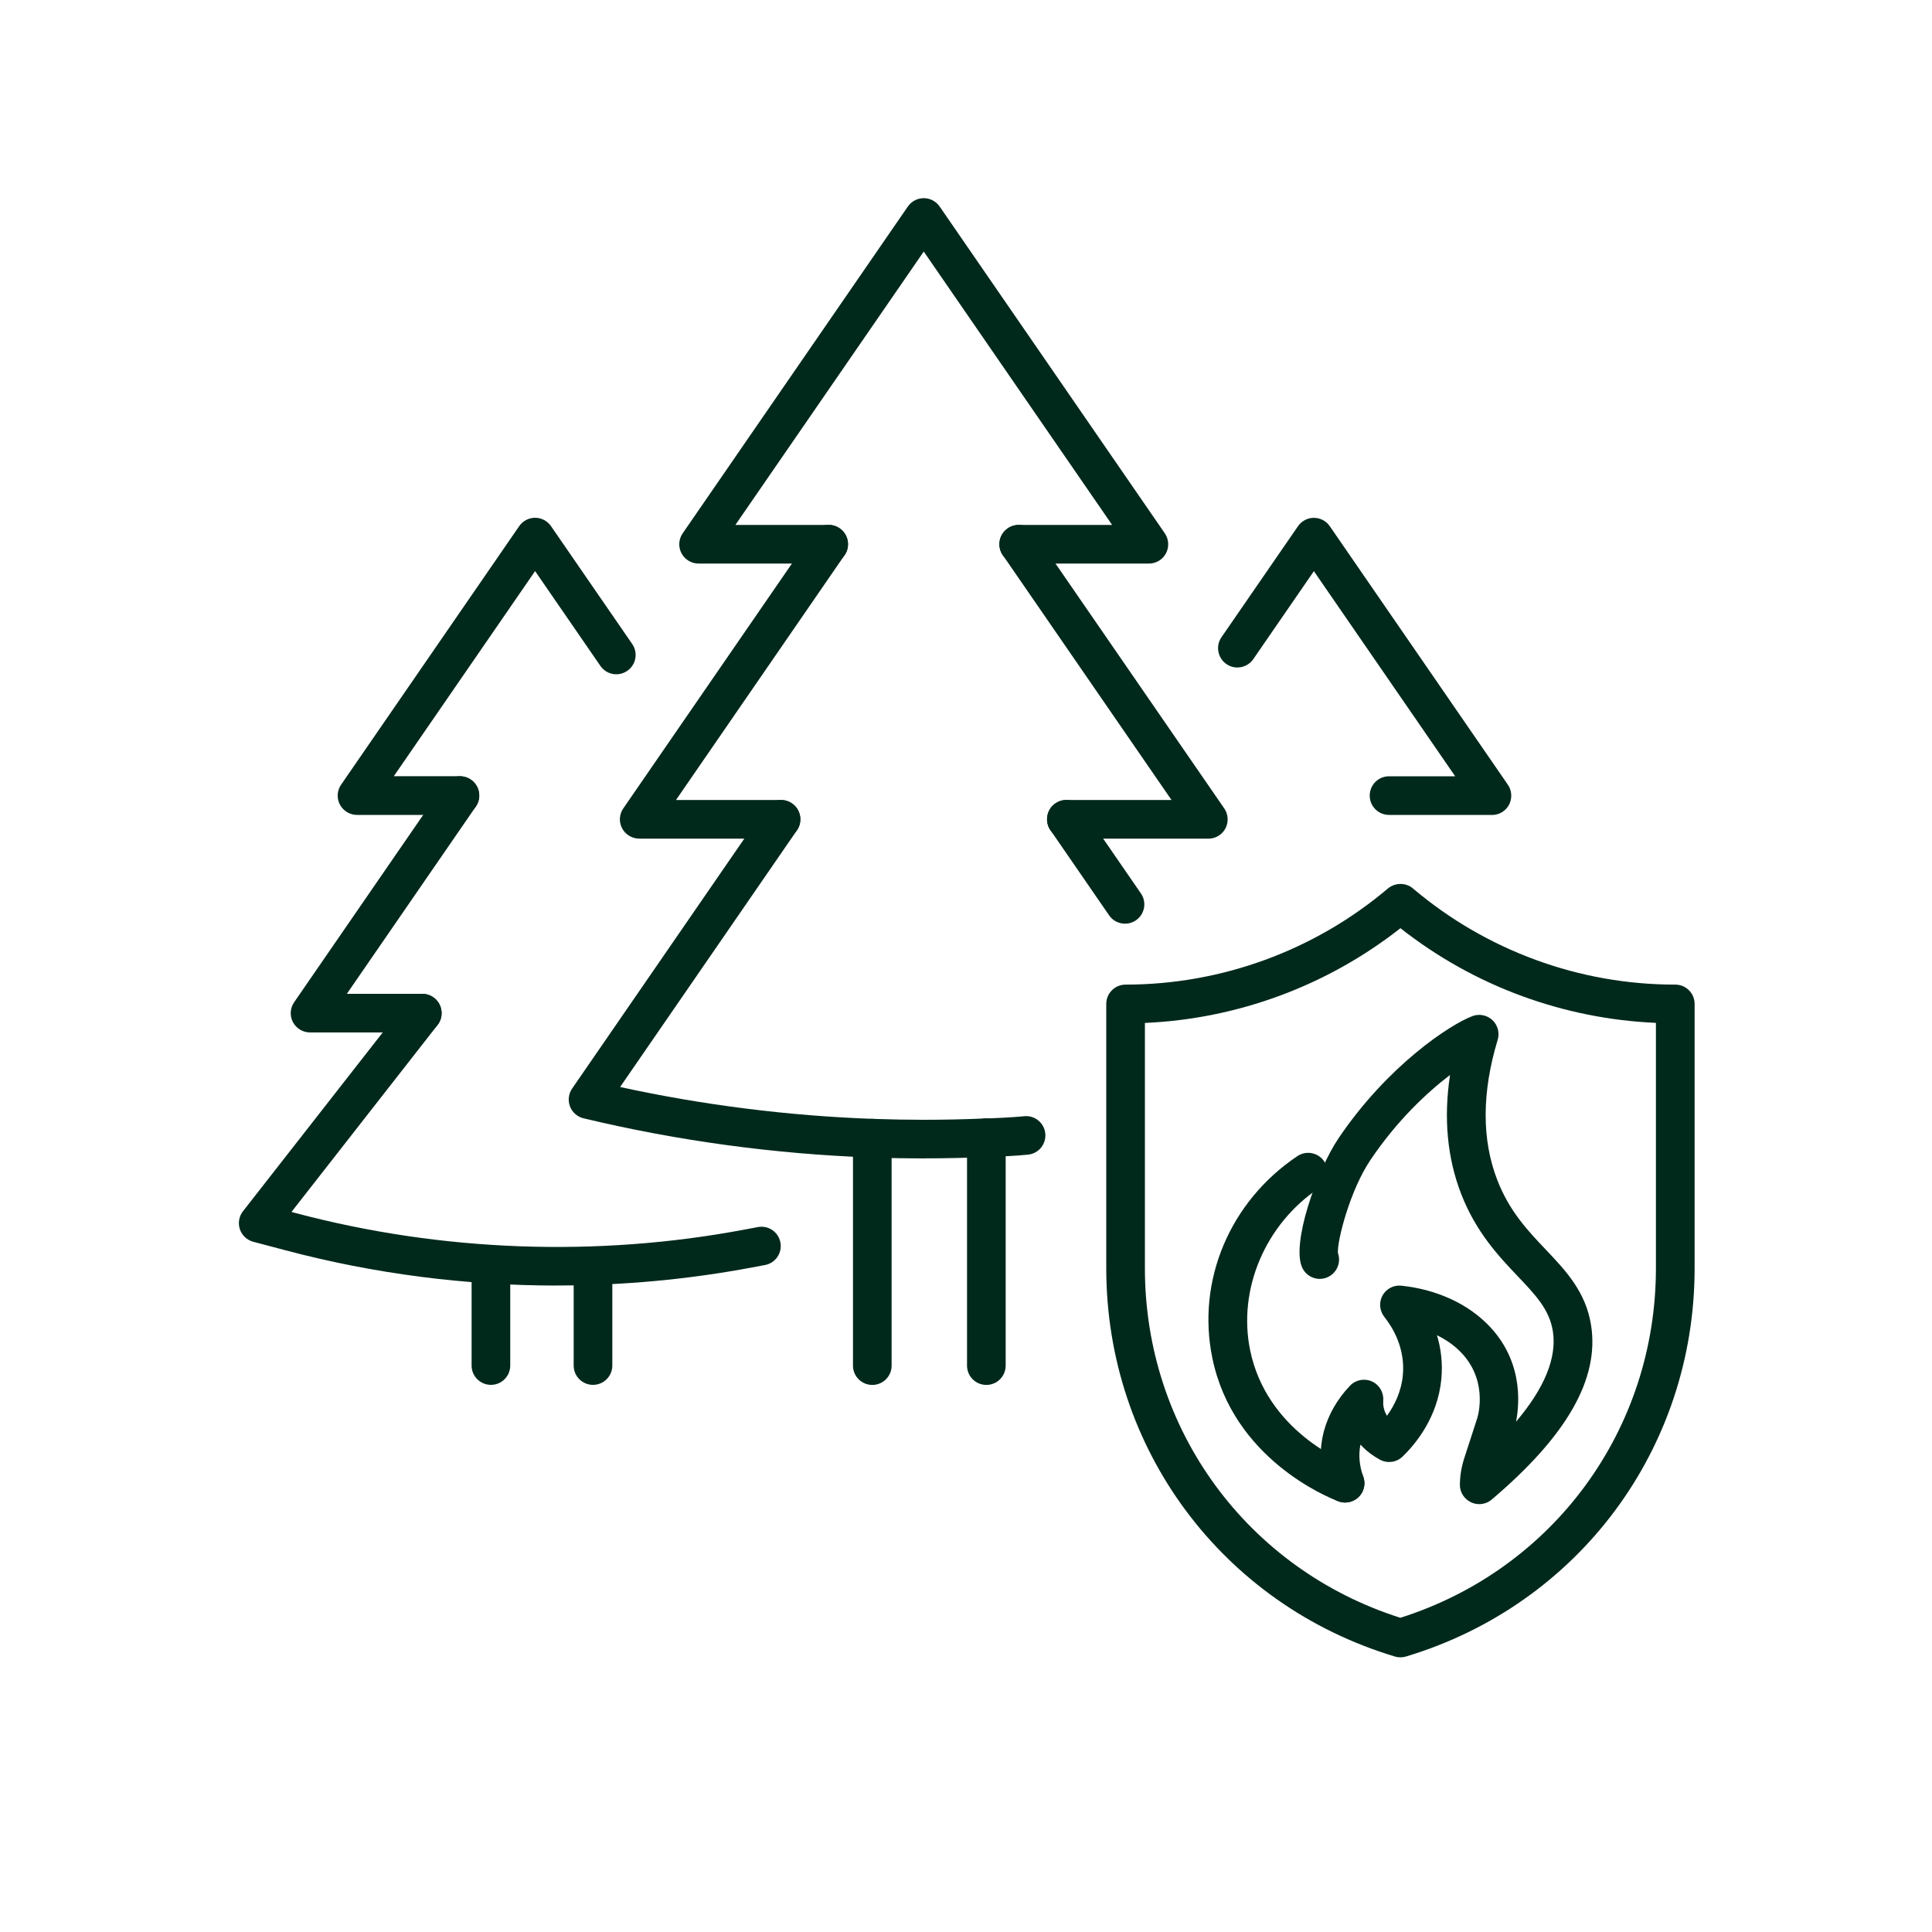
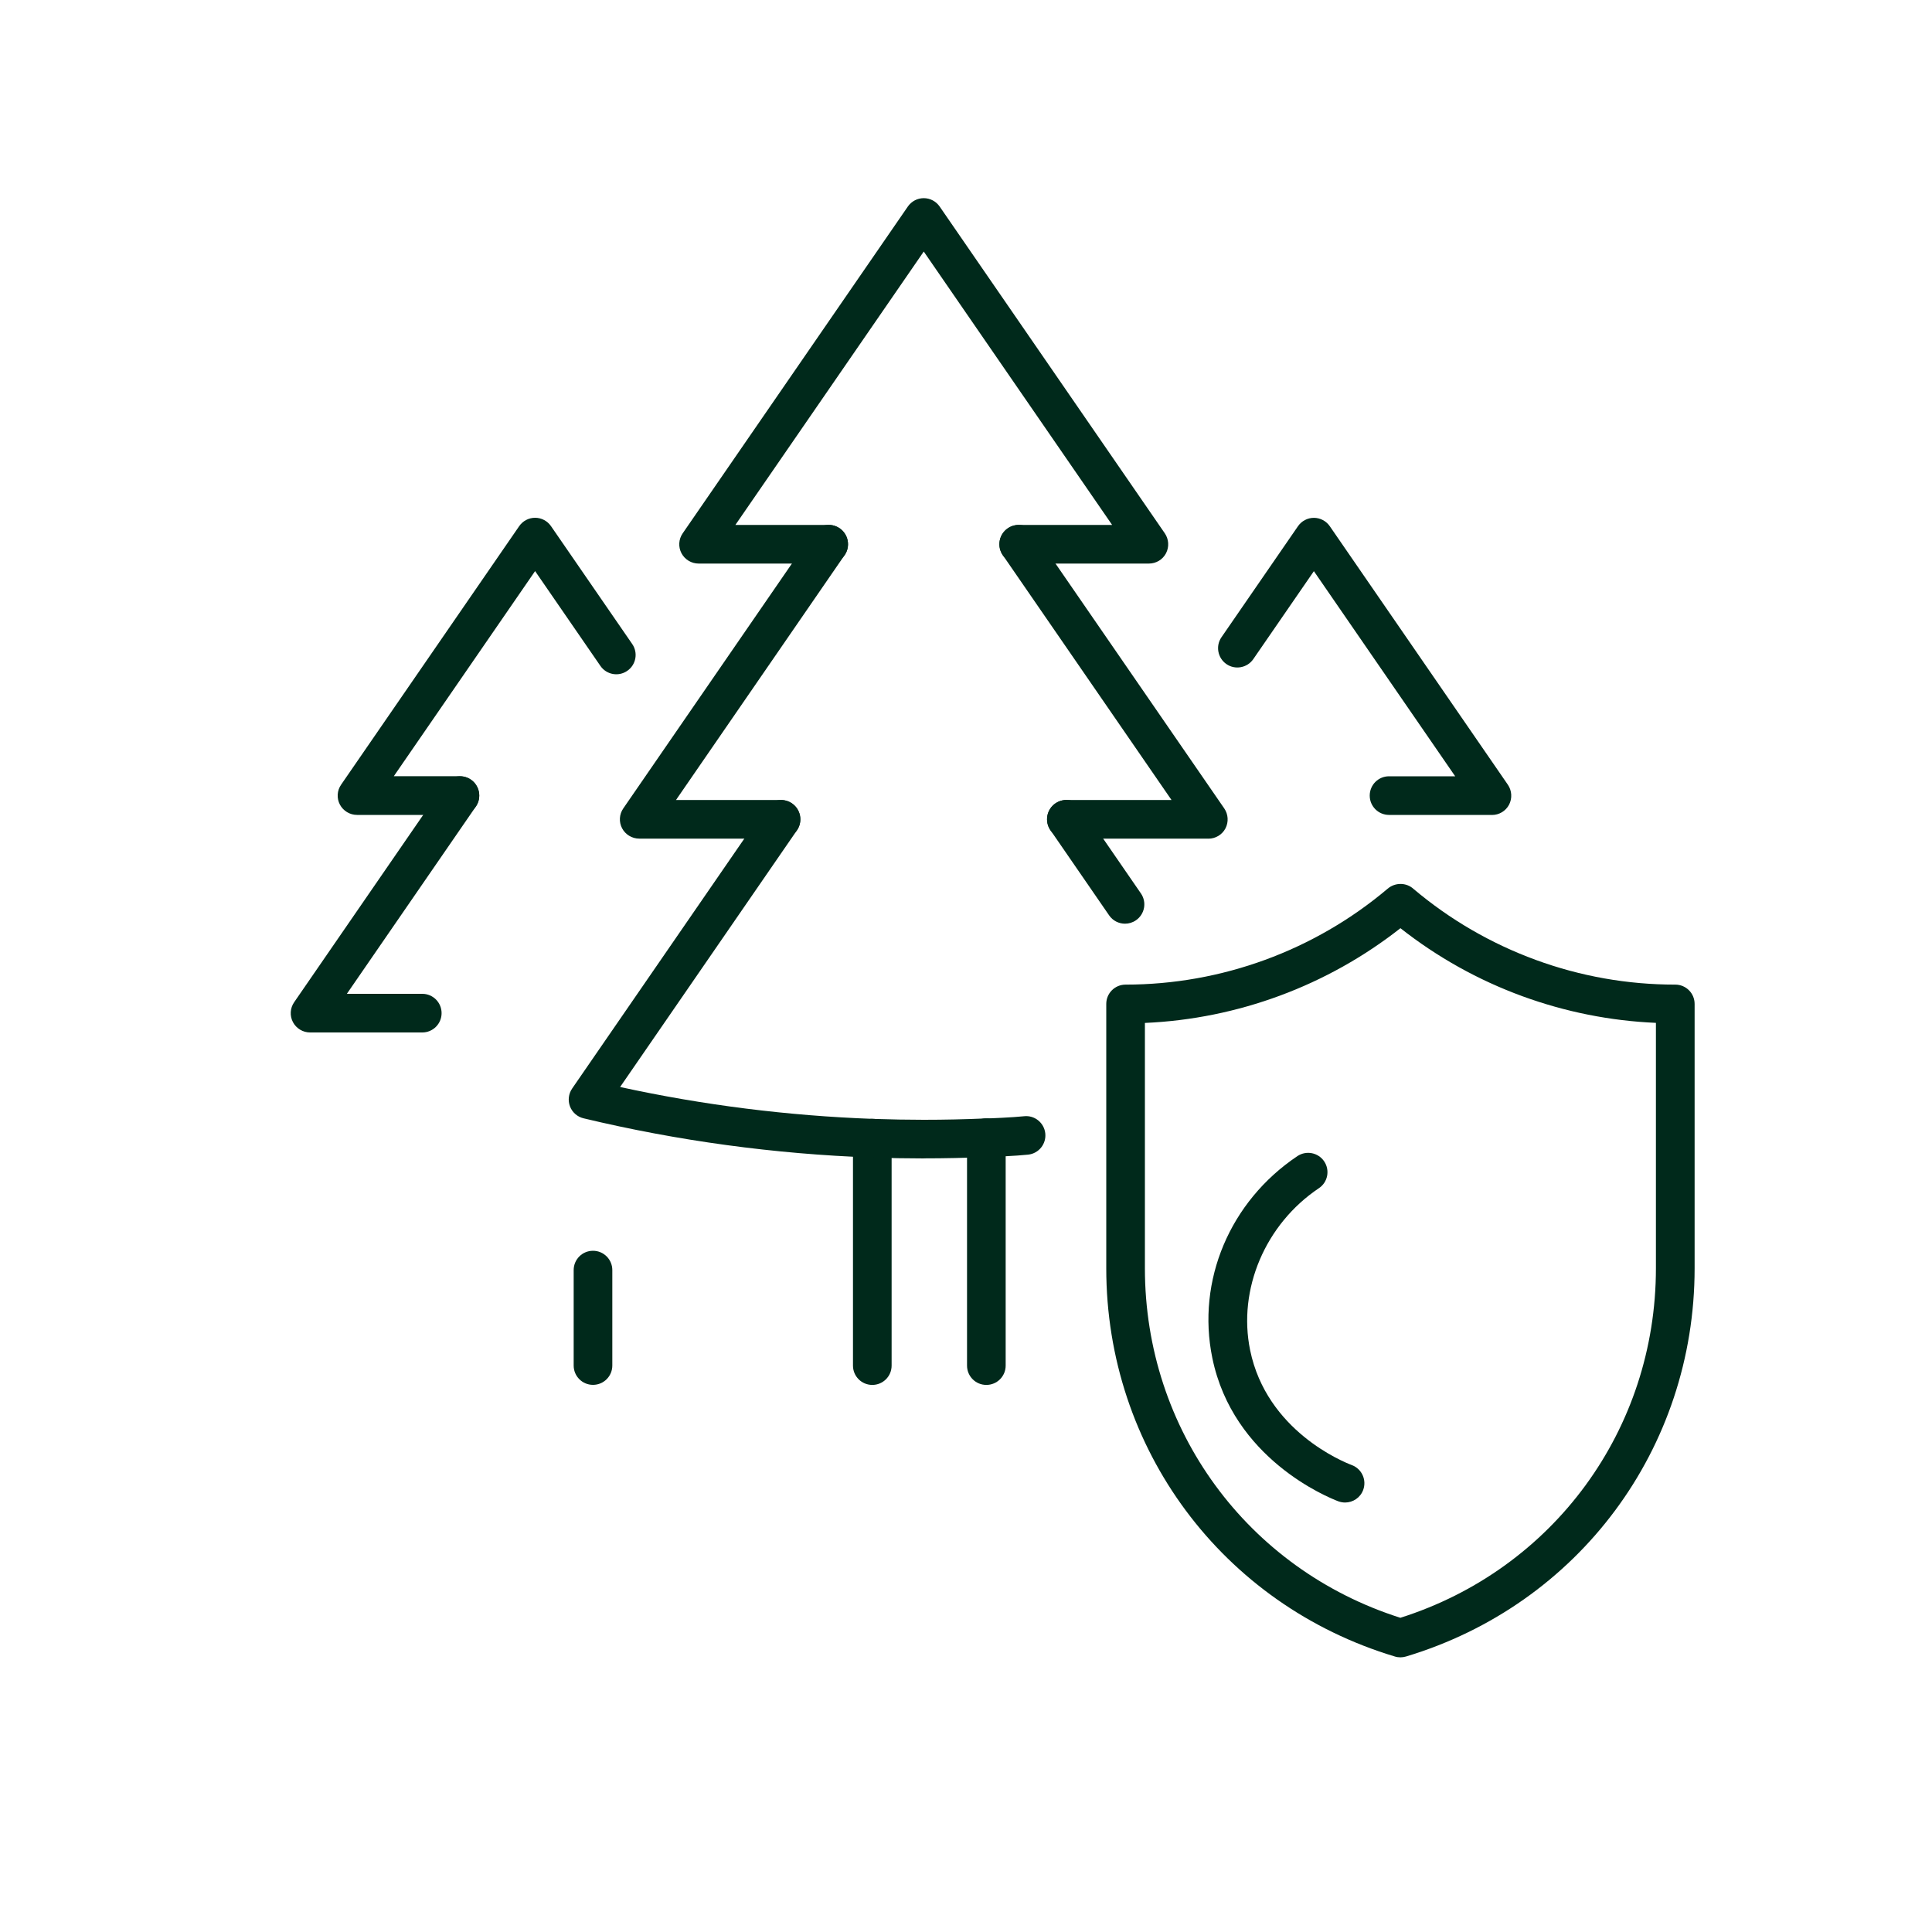
<svg xmlns="http://www.w3.org/2000/svg" id="Layer_1" data-name="Layer 1" viewBox="0 0 300 300">
  <g>
    <path d="M217.45,257.35c-.29,0-.58-.04-.86-.13-26.8-8.05-44.81-32.28-44.81-60.28v-41.05c0-1.66,1.34-3,3-3,14.88,0,29.33-5.29,40.69-14.89,1.15-.99,2.9-1,4.03.04,5.64,4.76,12.02,8.46,18.96,11.01,6.96,2.55,14.25,3.84,21.68,3.84,1.66,0,3,1.34,3,3v41.05c0,28-18.01,52.22-44.81,60.28-.28.08-.57.13-.86.13ZM177.78,158.83v38.11c0,25.03,15.9,46.72,39.67,54.27,23.77-7.54,39.68-29.24,39.68-54.27v-38.11c-7.1-.31-14.06-1.7-20.74-4.14-6.86-2.51-13.21-6.06-18.93-10.56-11.35,8.92-25.26,14.08-39.67,14.71Z" style="fill: #00291b; stroke-width: 0px;" />
    <g>
      <path d="M208.87,233.31c-.35,0-.71-.06-1.06-.19-1.66-.63-16.34-6.59-19.56-22.25-2.47-12.01,2.72-24.32,13.21-31.35,1.38-.92,3.24-.55,4.16.82.92,1.38.56,3.24-.82,4.16-8.33,5.59-12.62,15.7-10.68,25.16,2.57,12.51,14.45,17.34,15.8,17.84,1.55.59,2.33,2.32,1.75,3.87-.45,1.2-1.59,1.94-2.81,1.94Z" style="fill: #00291b; stroke-width: 0px;" />
-       <path d="M229.69,233.56c-.43,0-.87-.09-1.28-.29-1.06-.5-1.74-1.58-1.72-2.75.02-1.38.24-2.74.67-4.06l2.03-6.26c.18-.59,1.76-6.33-3.07-10.73-1-.91-2.09-1.6-3.19-2.14.6,1.98.92,4.27.68,6.82-.57,5.95-4.01,10.09-6.01,12.02-.94.91-2.35,1.11-3.5.5-1.04-.56-1.97-1.24-2.75-2.04-.1-.11-.21-.22-.3-.32-.32,1.61-.18,3.29.44,4.98.56,1.56-.24,3.28-1.8,3.84-1.56.57-3.28-.24-3.84-1.8-1.12-3.08-1.27-6.17-.45-9.18.7-2.54,2.05-4.89,4.02-6.97.87-.92,2.23-1.19,3.39-.68,1.16.51,1.87,1.7,1.78,2.97-.04.53,0,1.46.58,2.37,1.12-1.55,2.21-3.67,2.46-6.27.41-4.25-1.62-7.51-2.87-9.08-.75-.95-.87-2.25-.29-3.31s1.74-1.67,2.94-1.54c2.87.3,8.34,1.39,12.74,5.39,6.22,5.66,5.64,12.8,5.06,15.73,4.43-5.23,6.35-9.92,5.72-14.02-.52-3.38-2.7-5.67-5.47-8.58-2.88-3.03-6.47-6.81-8.78-12.79-2.16-5.59-2.73-11.77-1.72-18.45-3.55,2.71-8.19,7.02-12.34,13.17-3.2,4.74-5.21,12.62-5.07,14.48.51,1.41-.11,3.01-1.49,3.7-1.48.74-3.28.13-4.02-1.36-1.81-3.64,2.22-15.15,5.62-20.18,7.62-11.28,17.29-17.63,20.77-18.95,1.07-.4,2.27-.16,3.11.62.83.78,1.15,1.96.82,3.06-2.47,8.17-2.49,15.49-.07,21.75,1.88,4.88,4.76,7.9,7.53,10.82,3.07,3.23,6.24,6.56,7.05,11.8,1.28,8.29-3.77,17.13-15.44,27.02-.55.47-1.24.71-1.94.71ZM207.62,194.24h0s0,0,0,0Z" style="fill: #00291b; stroke-width: 0px;" />
    </g>
  </g>
  <g>
    <path d="M135.45,215.05c-1.66,0-3-1.34-3-3v-35.32c0-1.66,1.34-3,3-3s3,1.34,3,3v35.32c0,1.66-1.34,3-3,3Z" style="fill: #00291b; stroke-width: 0px;" />
    <path d="M153.16,215.05c-1.66,0-3-1.34-3-3v-35.39c0-1.66,1.34-3,3-3s3,1.34,3,3v35.39c0,1.66-1.34,3-3,3Z" style="fill: #00291b; stroke-width: 0px;" />
    <path d="M174.69,143.43c-.95,0-1.89-.45-2.47-1.3l-9.1-13.21c-.94-1.36-.6-3.23.77-4.17,1.36-.94,3.23-.6,4.17.77l9.1,13.21c.94,1.36.6,3.23-.77,4.17-.52.36-1.11.53-1.7.53Z" style="fill: #00291b; stroke-width: 0px;" />
    <path d="M143.44,179.88c-2.54,0-5.26-.05-8.09-.14-15.08-.54-30.13-2.59-44.74-6.09-.96-.23-1.75-.92-2.1-1.84-.35-.92-.23-1.96.33-2.78l29.97-43.5c.94-1.36,2.81-1.71,4.17-.77,1.36.94,1.71,2.81.77,4.17l-27.46,39.86c12.88,2.81,26.07,4.47,39.27,4.95,2.76.09,5.41.14,7.88.14,3.17,0,6.4-.07,9.58-.21.04,0,.09,0,.13,0,.45,0,4.19-.16,5.85-.34,1.65-.19,3.13,1.01,3.31,2.65.18,1.65-1.01,3.13-2.65,3.31-1.8.2-5.6.36-6.43.37-3.26.14-6.55.21-9.8.21Z" style="fill: #00291b; stroke-width: 0px;" />
    <path d="M121.28,130.22h-22.02c-1.11,0-2.14-.62-2.66-1.6-.52-.99-.45-2.18.19-3.1l29.42-42.72c.94-1.36,2.81-1.71,4.17-.77,1.36.94,1.71,2.81.77,4.17l-26.18,38.02h16.31c1.66,0,3,1.34,3,3s-1.34,3-3,3Z" style="fill: #00291b; stroke-width: 0px;" />
    <path d="M187.62,130.22h-22.04c-1.66,0-3-1.34-3-3s1.34-3,3-3h16.33l-26.19-38.01c-.94-1.36-.6-3.23.77-4.17,1.36-.94,3.23-.6,4.17.77l29.44,42.72c.63.92.7,2.11.19,3.1-.52.99-1.54,1.6-2.66,1.6Z" style="fill: #00291b; stroke-width: 0px;" />
    <path d="M178.4,87.51h-20.22c-1.66,0-3-1.34-3-3s1.34-3,3-3h14.51l-29.25-42.45-29.25,42.45h14.49c1.66,0,3,1.34,3,3s-1.34,3-3,3h-20.2c-1.11,0-2.14-.62-2.66-1.6-.52-.99-.45-2.18.19-3.1l34.96-50.74c.56-.81,1.48-1.3,2.47-1.3s1.91.49,2.47,1.3l34.96,50.74c.63.92.7,2.11.19,3.1-.52.99-1.54,1.6-2.66,1.6Z" style="fill: #00291b; stroke-width: 0px;" />
    <path d="M231.67,126.54h-15.98c-1.66,0-3-1.34-3-3s1.34-3,3-3h10.27l-21.94-31.85-9.41,13.66c-.94,1.36-2.81,1.71-4.17.77-1.36-.94-1.71-2.81-.77-4.17l11.88-17.24c.56-.81,1.48-1.3,2.47-1.3s1.91.49,2.47,1.3l27.65,40.14c.63.92.7,2.11.19,3.1-.52.99-1.54,1.6-2.66,1.6Z" style="fill: #00291b; stroke-width: 0px;" />
    <g>
      <path d="M92.08,215.04c-1.66,0-3-1.34-3-3v-14.82c0-1.66,1.34-3,3-3s3,1.34,3,3v14.82c0,1.66-1.34,3-3,3Z" style="fill: #00291b; stroke-width: 0px;" />
-       <path d="M76.23,215.04c-1.66,0-3-1.34-3-3v-14.44c0-1.66,1.34-3,3-3s3,1.34,3,3v14.44c0,1.66-1.34,3-3,3Z" style="fill: #00291b; stroke-width: 0px;" />
-       <path d="M86.51,199.62c-14.22,0-28.45-1.83-42.16-5.47l-5.03-1.33c-.97-.26-1.75-.99-2.07-1.94s-.14-2.01.48-2.8l25.48-32.6c1.02-1.31,2.9-1.54,4.21-.52,1.31,1.02,1.54,2.91.52,4.21l-22.68,29.02.63.17c22.65,6.01,46.79,6.9,69.82,2.55l1.97-.37c1.63-.31,3.2.76,3.5,2.39.31,1.63-.76,3.2-2.39,3.5l-1.97.37c-9.97,1.88-20.14,2.81-30.31,2.81Z" style="fill: #00291b; stroke-width: 0px;" />
      <path d="M65.57,160.32h-17.42c-1.11,0-2.14-.62-2.66-1.6s-.45-2.18.19-3.1l23.27-33.78c.94-1.36,2.81-1.71,4.17-.77,1.36.94,1.71,2.81.77,4.17l-20.03,29.08h11.71c1.66,0,3,1.34,3,3s-1.34,3-3,3Z" style="fill: #00291b; stroke-width: 0px;" />
      <path d="M71.42,126.54h-15.98c-1.11,0-2.14-.62-2.66-1.6-.52-.99-.45-2.18.19-3.1l27.65-40.14c.56-.81,1.48-1.3,2.47-1.3s1.91.49,2.47,1.3l12.61,18.3c.94,1.36.6,3.23-.77,4.17-1.36.94-3.23.6-4.17-.77l-10.14-14.72-21.94,31.85h10.27c1.66,0,3,1.34,3,3s-1.34,3-3,3Z" style="fill: #00291b; stroke-width: 0px;" />
    </g>
  </g>
</svg>